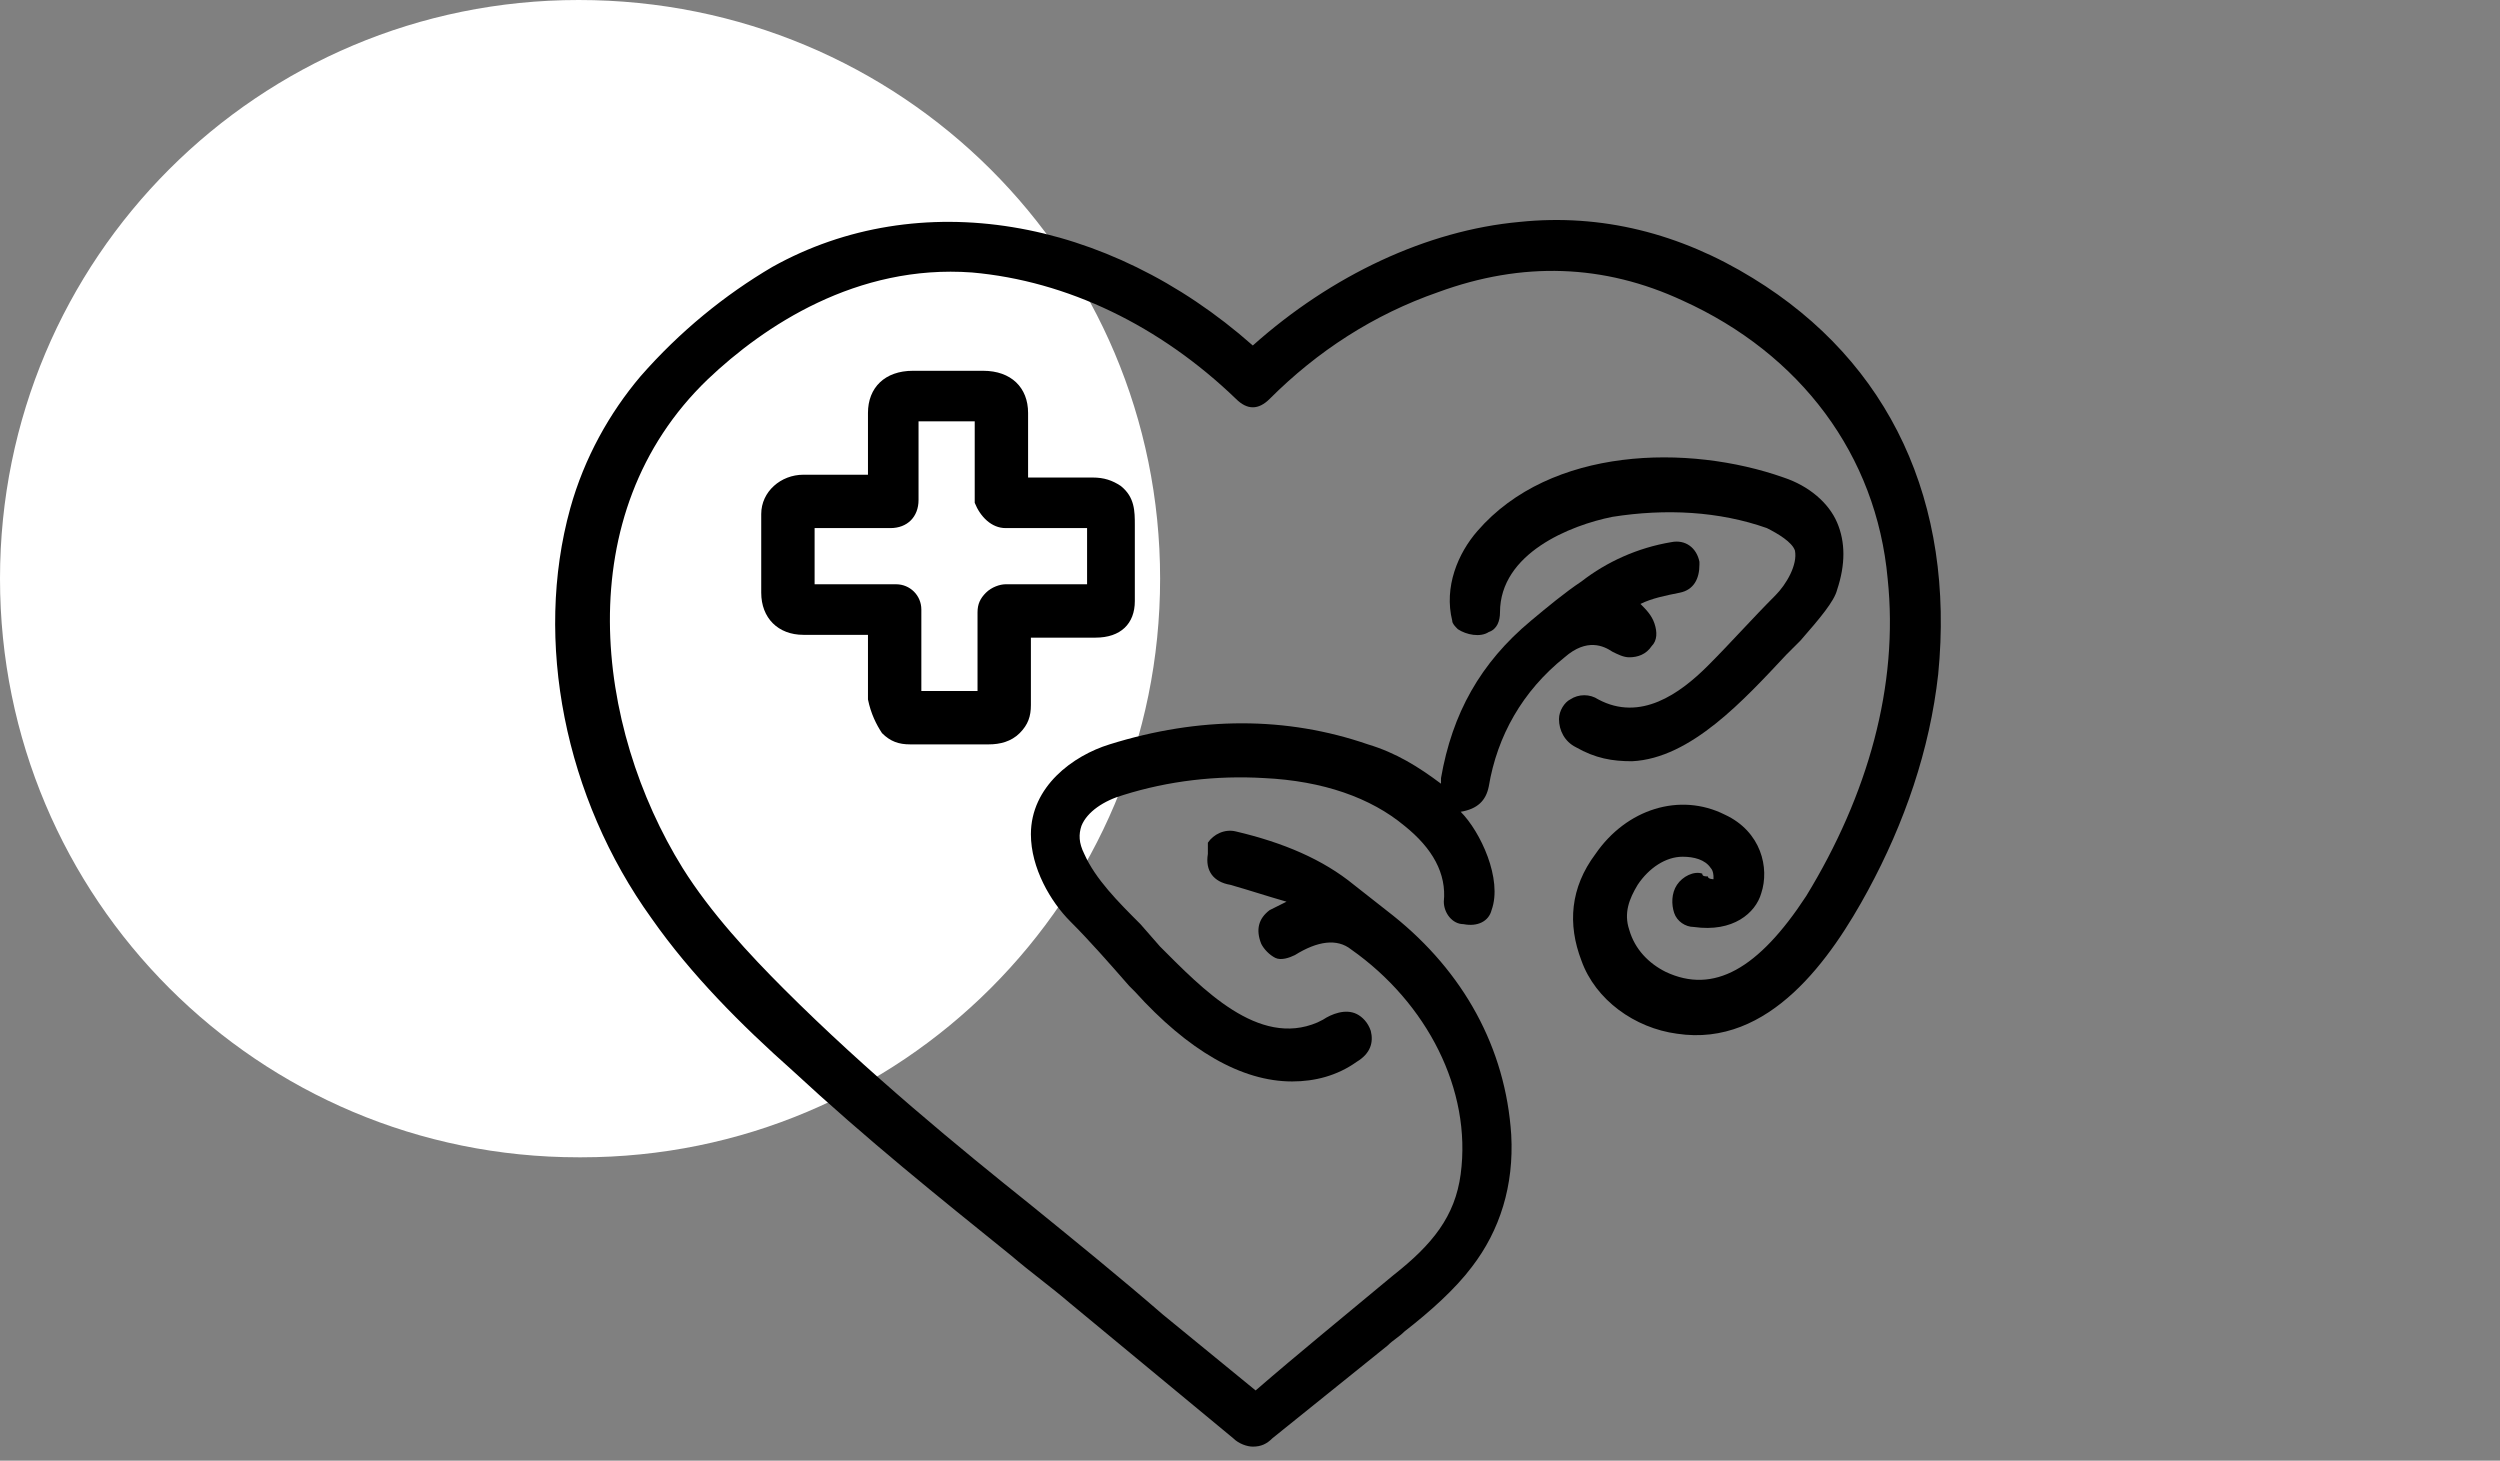
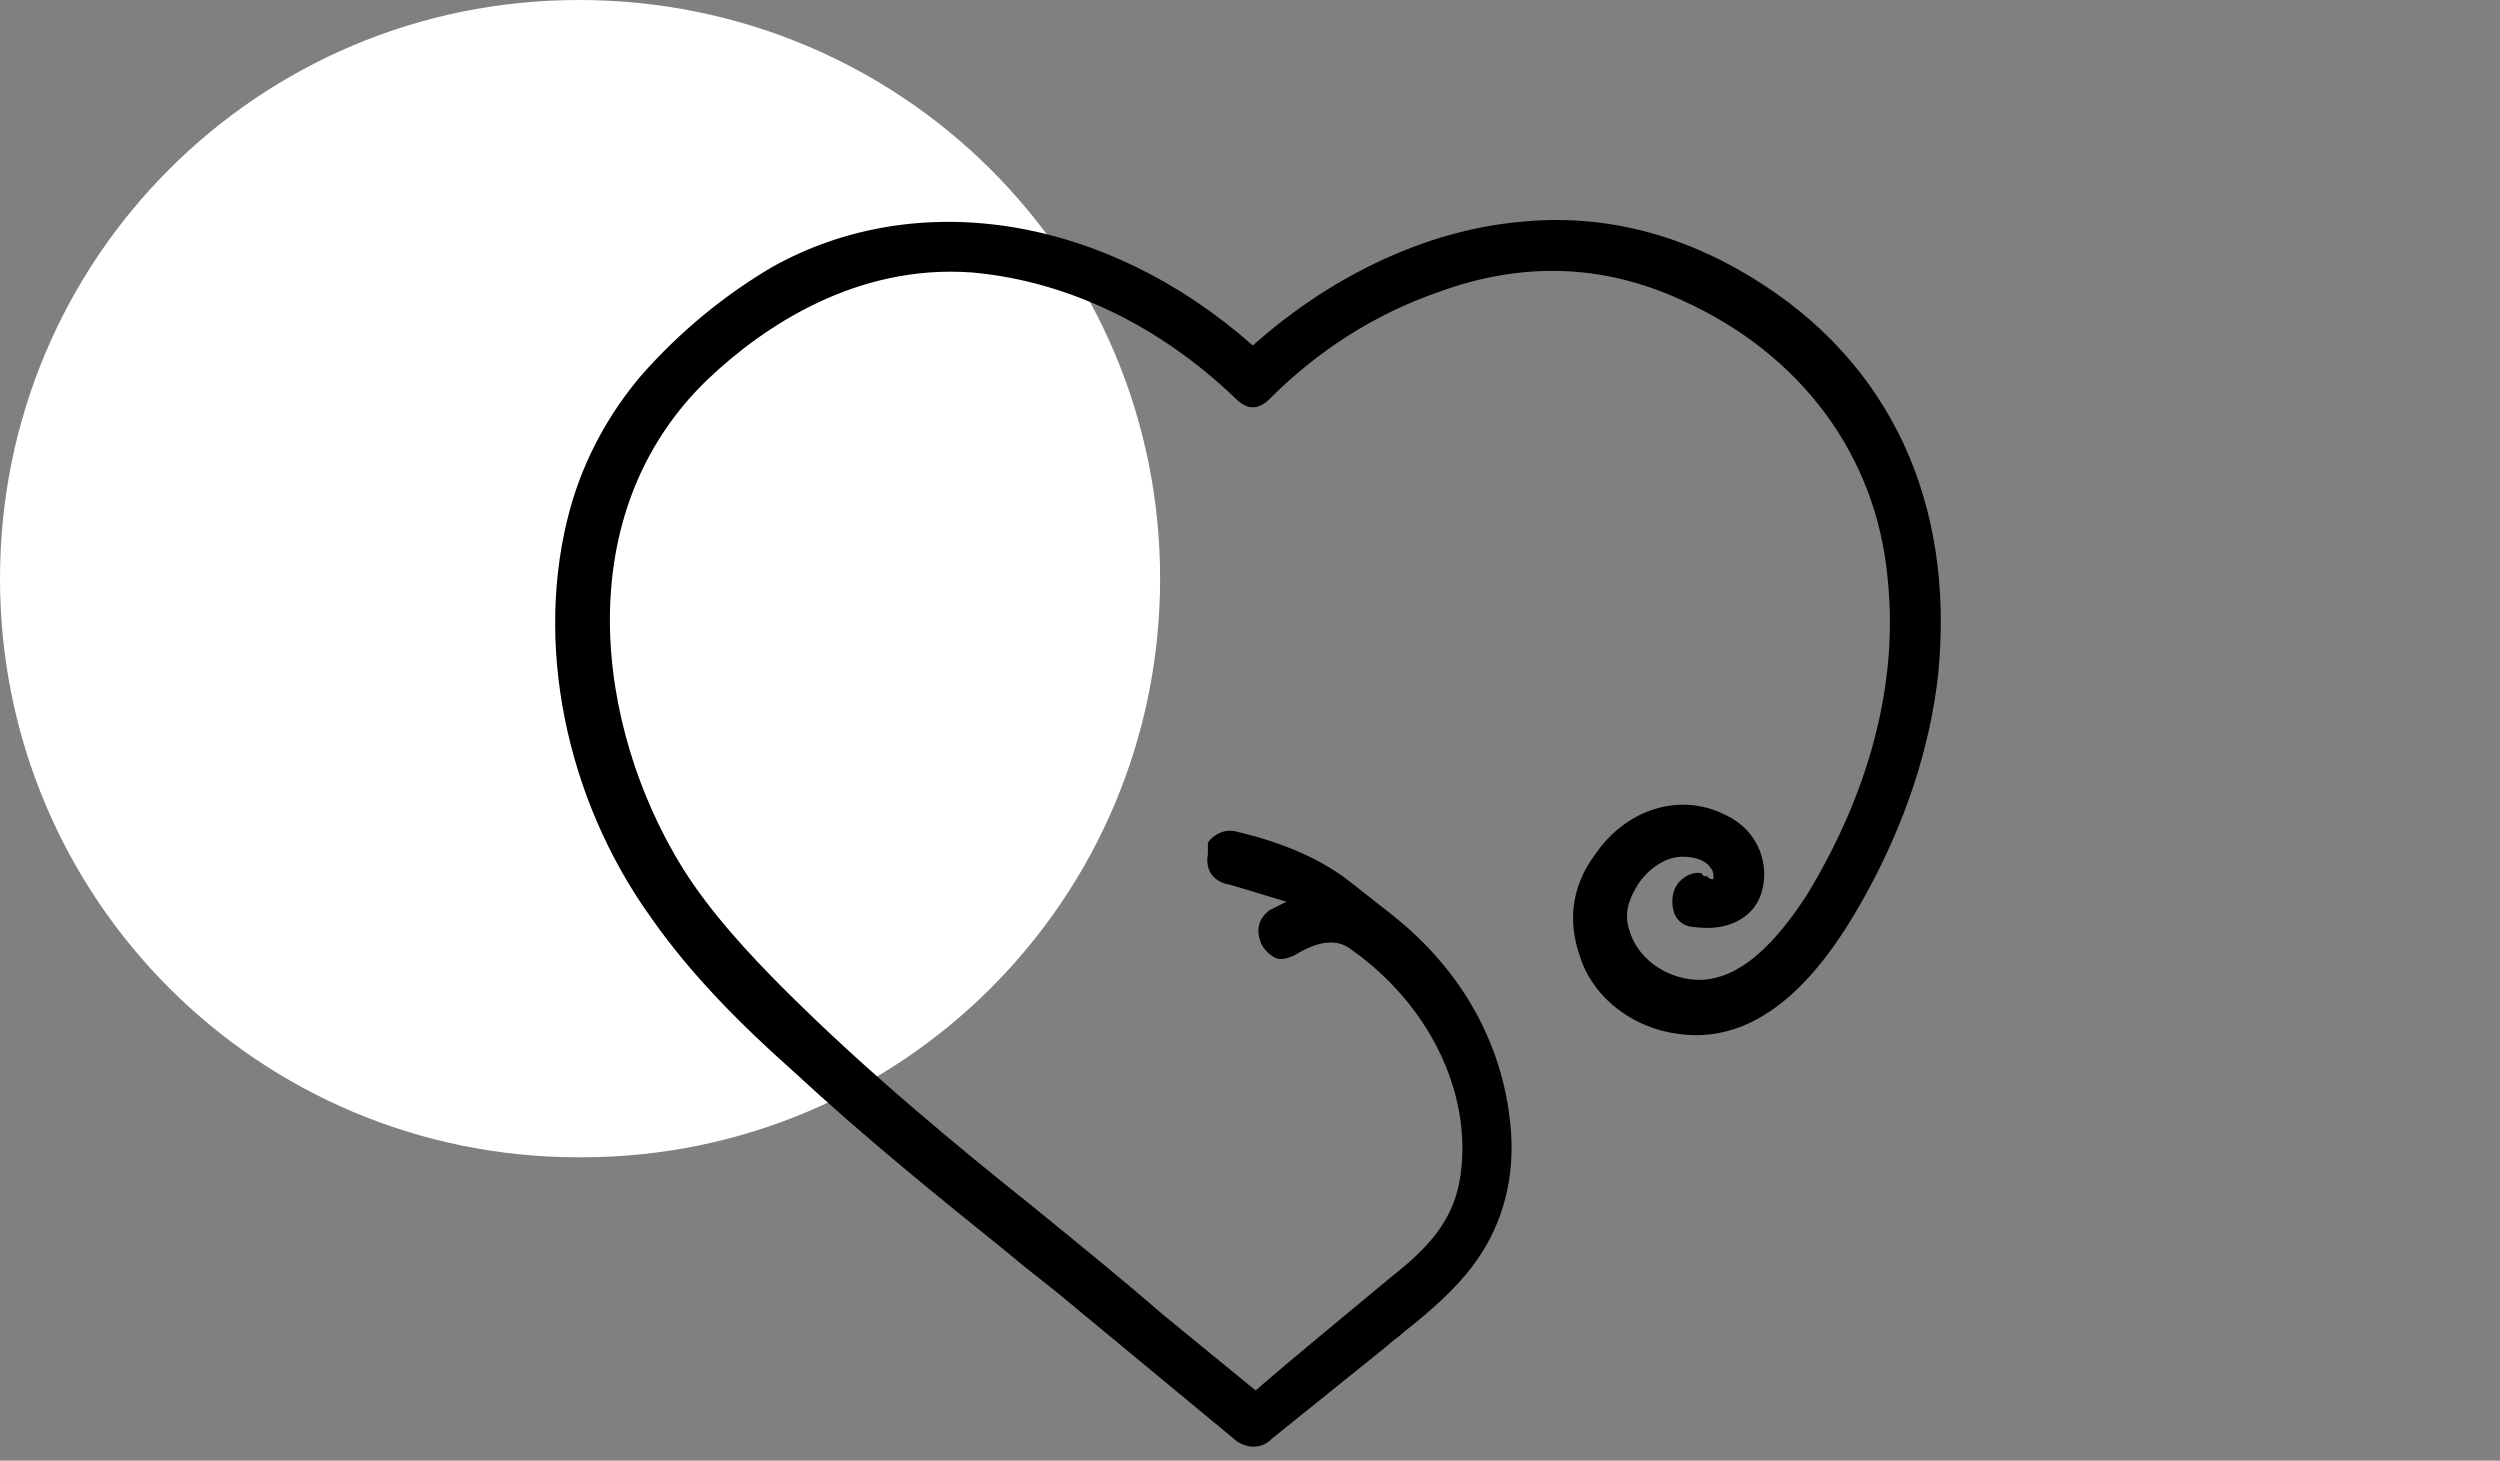
<svg xmlns="http://www.w3.org/2000/svg" version="1.1" id="Calque_1" x="0px" y="0px" viewBox="0 0 89 52" style="enable-background:new 0 0 89 52;" xml:space="preserve">
  <rect x="0" y="0" width="89" height="52" fill="#808080" stroke="none" />
  <style type="text/css">
	.st0{fill:#FFFFFF;}
</style>
  <path class="st0" d="M20.6,0L20.6,0c11.5,0,20.7,9.2,20.7,20.6l0,0c0,11.4-9.2,20.6-20.6,20.6h-0.1C9.2,41.2,0,32,0,20.6l0,0  C0,9.2,9.2,0,20.6,0z" />
  <g>
    <g>
      <path d="M62.4,9.9c-2.6-1.6-5.4-2.3-8.3-2c-3.3,0.3-6.7,1.9-9.5,4.4c-5.2-4.6-11.9-5.7-17.1-2.8c-1.7,1-3.3,2.3-4.7,3.9    c-1.1,1.3-2,2.9-2.5,4.7c-1.3,4.7-0.2,10.3,2.9,14.6c1.4,2,3.2,3.8,5,5.4c2.7,2.5,5.2,4.5,7.8,6.6c0.7,0.6,1.4,1.1,2.1,1.7    l5.8,4.8c0.2,0.2,0.5,0.3,0.7,0.3c0.3,0,0.5-0.1,0.7-0.3l4.1-3.3c0.2-0.2,0.4-0.3,0.6-0.5c0.9-0.7,1.8-1.5,2.4-2.3    c1-1.3,1.5-2.9,1.4-4.7c-0.2-3.1-1.7-5.8-4.2-7.8c-0.5-0.4-0.9-0.7-1.4-1.1c-1.1-0.9-2.5-1.5-4.2-1.9c-0.4-0.1-0.8,0.1-1,0.4    c0,0.2,0,0.3,0,0.4c-0.1,0.6,0.2,1,0.8,1.1c0.7,0.2,1.3,0.4,2,0.6c-0.2,0.1-0.4,0.2-0.6,0.3c-0.4,0.3-0.5,0.7-0.3,1.2    c0.1,0.2,0.3,0.4,0.5,0.5s0.5,0,0.7-0.1c0.8-0.5,1.5-0.6,2-0.2c2.7,1.9,4.3,5,3.9,8c-0.2,1.5-1,2.5-2.4,3.6    c-1.8,1.5-3.4,2.8-4.9,4.1c-1.1-0.9-2.2-1.8-3.3-2.7c-1.5-1.3-3.1-2.6-4.7-3.9c-2.5-2-5.8-4.7-8.8-7.7c-1.2-1.2-2.6-2.7-3.6-4.3    c-3.1-5-4.1-12.6,0.9-17.4c2-1.9,5.3-4.1,9.4-3.8c3.4,0.3,6.7,1.9,9.4,4.5c0.2,0.2,0.4,0.3,0.6,0.3c0.2,0,0.4-0.1,0.6-0.3    c1.7-1.7,3.7-3,6-3.8c3-1.1,5.9-1,8.7,0.3c4.2,1.9,6.9,5.5,7.3,9.9c0.4,3.8-0.7,7.7-2.9,11.3c-1.7,2.6-3.3,3.5-5,2.7    c-0.6-0.3-1.1-0.8-1.3-1.5c-0.2-0.6,0-1.1,0.3-1.6c0.4-0.6,1-1,1.6-1c0.4,0,0.8,0.1,1,0.4C61,31,61,31.2,61,31.2    c0,0.1,0,0.1,0,0.1s-0.2,0-0.2-0.1c-0.1,0-0.2,0-0.2-0.1c-0.3-0.1-0.7,0.1-0.9,0.4s-0.2,0.7-0.1,1c0.1,0.3,0.4,0.5,0.7,0.5    c1.4,0.2,2.2-0.5,2.4-1.2c0.3-0.9,0-2.2-1.3-2.8c-1.6-0.8-3.5-0.2-4.6,1.4c-0.9,1.2-1,2.5-0.5,3.8c0.5,1.4,1.9,2.4,3.4,2.6    c3.3,0.5,5.5-2.7,6.8-5.1s2.2-5,2.5-7.7l0,0C69.6,17.9,67.3,12.9,62.4,9.9z" />
    </g>
    <g>
-       <path d="M31.4,26.1c0.3,0.3,0.6,0.4,1,0.4l0,0c0.9,0,1.8,0,2.8,0l0,0c0.4,0,0.8-0.1,1.1-0.4s0.4-0.6,0.4-1c0-0.8,0-1.6,0-2.4    c0.8,0,1.6,0,2.3,0c0.9,0,1.4-0.5,1.4-1.3c0-0.5,0-1.4,0-2.5v-0.2c0-0.5,0-1-0.5-1.4c-0.3-0.2-0.6-0.3-1-0.3h-2.3    c0-0.8,0-1.5,0-2.3c0-0.9-0.6-1.5-1.6-1.5h-2.5c-1,0-1.6,0.6-1.6,1.5c0,0.7,0,1.5,0,2.2c-0.7,0-1.4,0-2.3,0    c-0.8,0-1.5,0.6-1.5,1.4c0,0.9,0,1.8,0,2.8c0,0.9,0.6,1.5,1.5,1.5c0.8,0,1.6,0,2.3,0c0,0.8,0,1.5,0,2.3    C31,25.4,31.2,25.8,31.4,26.1z M35.8,18.8h2.9v2h-2.9c-0.2,0-0.5,0.1-0.7,0.3c-0.2,0.2-0.3,0.4-0.3,0.7v2.8h-2v-2.9    c0-0.5-0.4-0.9-0.9-0.9l0,0H29v-2h2.7c0.6,0,1-0.4,1-1V15h2v2.9C34.9,18.4,35.3,18.8,35.8,18.8z" />
-     </g>
+       </g>
    <g>
-       <path d="M63.6,23.3l0.5-0.5c0.7-0.8,1.2-1.4,1.3-1.8c0.3-0.9,0.3-1.7,0-2.4c-0.3-0.7-1-1.3-1.9-1.6c-3.4-1.2-8.3-1.1-10.9,1.9    c-0.7,0.8-1.2,2-0.9,3.2c0,0.1,0.1,0.2,0.2,0.3c0.3,0.2,0.8,0.3,1.1,0.1c0.3-0.1,0.4-0.4,0.4-0.7c0-2.1,2.5-3.1,4-3.4    c1.9-0.3,3.8-0.2,5.5,0.4c0.4,0.2,0.9,0.5,1,0.8c0.1,0.5-0.3,1.2-0.7,1.6c-0.8,0.8-1.6,1.7-2.4,2.5c-1,1-2.4,2-3.9,1.2    c-0.3-0.2-0.7-0.2-1,0c-0.2,0.1-0.4,0.4-0.4,0.7c0,0.4,0.2,0.8,0.6,1c0.7,0.4,1.3,0.5,2,0.5C60.2,27,62.1,24.9,63.6,23.3z" />
-     </g>
+       </g>
    <g>
-       <path d="M53,28c0.3-1.8,1.2-3.4,2.7-4.6c0.8-0.7,1.4-0.4,1.7-0.2c0.2,0.1,0.4,0.2,0.6,0.2c0.3,0,0.6-0.1,0.8-0.4    c0.2-0.2,0.2-0.5,0.1-0.8c-0.1-0.3-0.3-0.5-0.5-0.7c0.4-0.2,0.9-0.3,1.4-0.4s0.7-0.5,0.7-1V20c-0.1-0.5-0.5-0.8-1-0.7    c-1.2,0.2-2.3,0.7-3.2,1.4c-0.6,0.4-1.2,0.9-1.8,1.4c-1.8,1.5-2.8,3.3-3.2,5.6c0,0.1,0,0.1,0,0.2c-0.8-0.6-1.6-1.1-2.6-1.4    c-2.9-1-6-1-9.2,0c-1.3,0.4-2.8,1.5-2.8,3.2c0,1.2,0.7,2.4,1.4,3.1c0.7,0.7,1.4,1.5,2.1,2.3l0.2,0.2c1.9,2.1,3.8,3.2,5.6,3.2    c0.8,0,1.6-0.2,2.3-0.7c0.5-0.3,0.6-0.7,0.5-1.1c-0.1-0.3-0.3-0.5-0.5-0.6c-0.4-0.2-0.9,0-1.2,0.2l-0.2,0.1    c-2.1,0.9-4.1-1.2-5.6-2.7l-0.7-0.8c-0.8-0.8-1.6-1.6-2-2.5c-0.2-0.4-0.2-0.7-0.1-1c0.2-0.5,0.8-0.9,1.5-1.1    c1.6-0.5,3.3-0.7,5-0.6c2.1,0.1,3.8,0.7,5,1.7l0,0c1,0.8,1.5,1.7,1.4,2.7c0,0.4,0.3,0.8,0.7,0.8c0.5,0.1,0.9-0.1,1-0.5    c0.4-1.1-0.4-2.8-1.1-3.5l0,0C52.6,28.8,52.9,28.5,53,28z" />
-     </g>
+       </g>
  </g>
</svg>